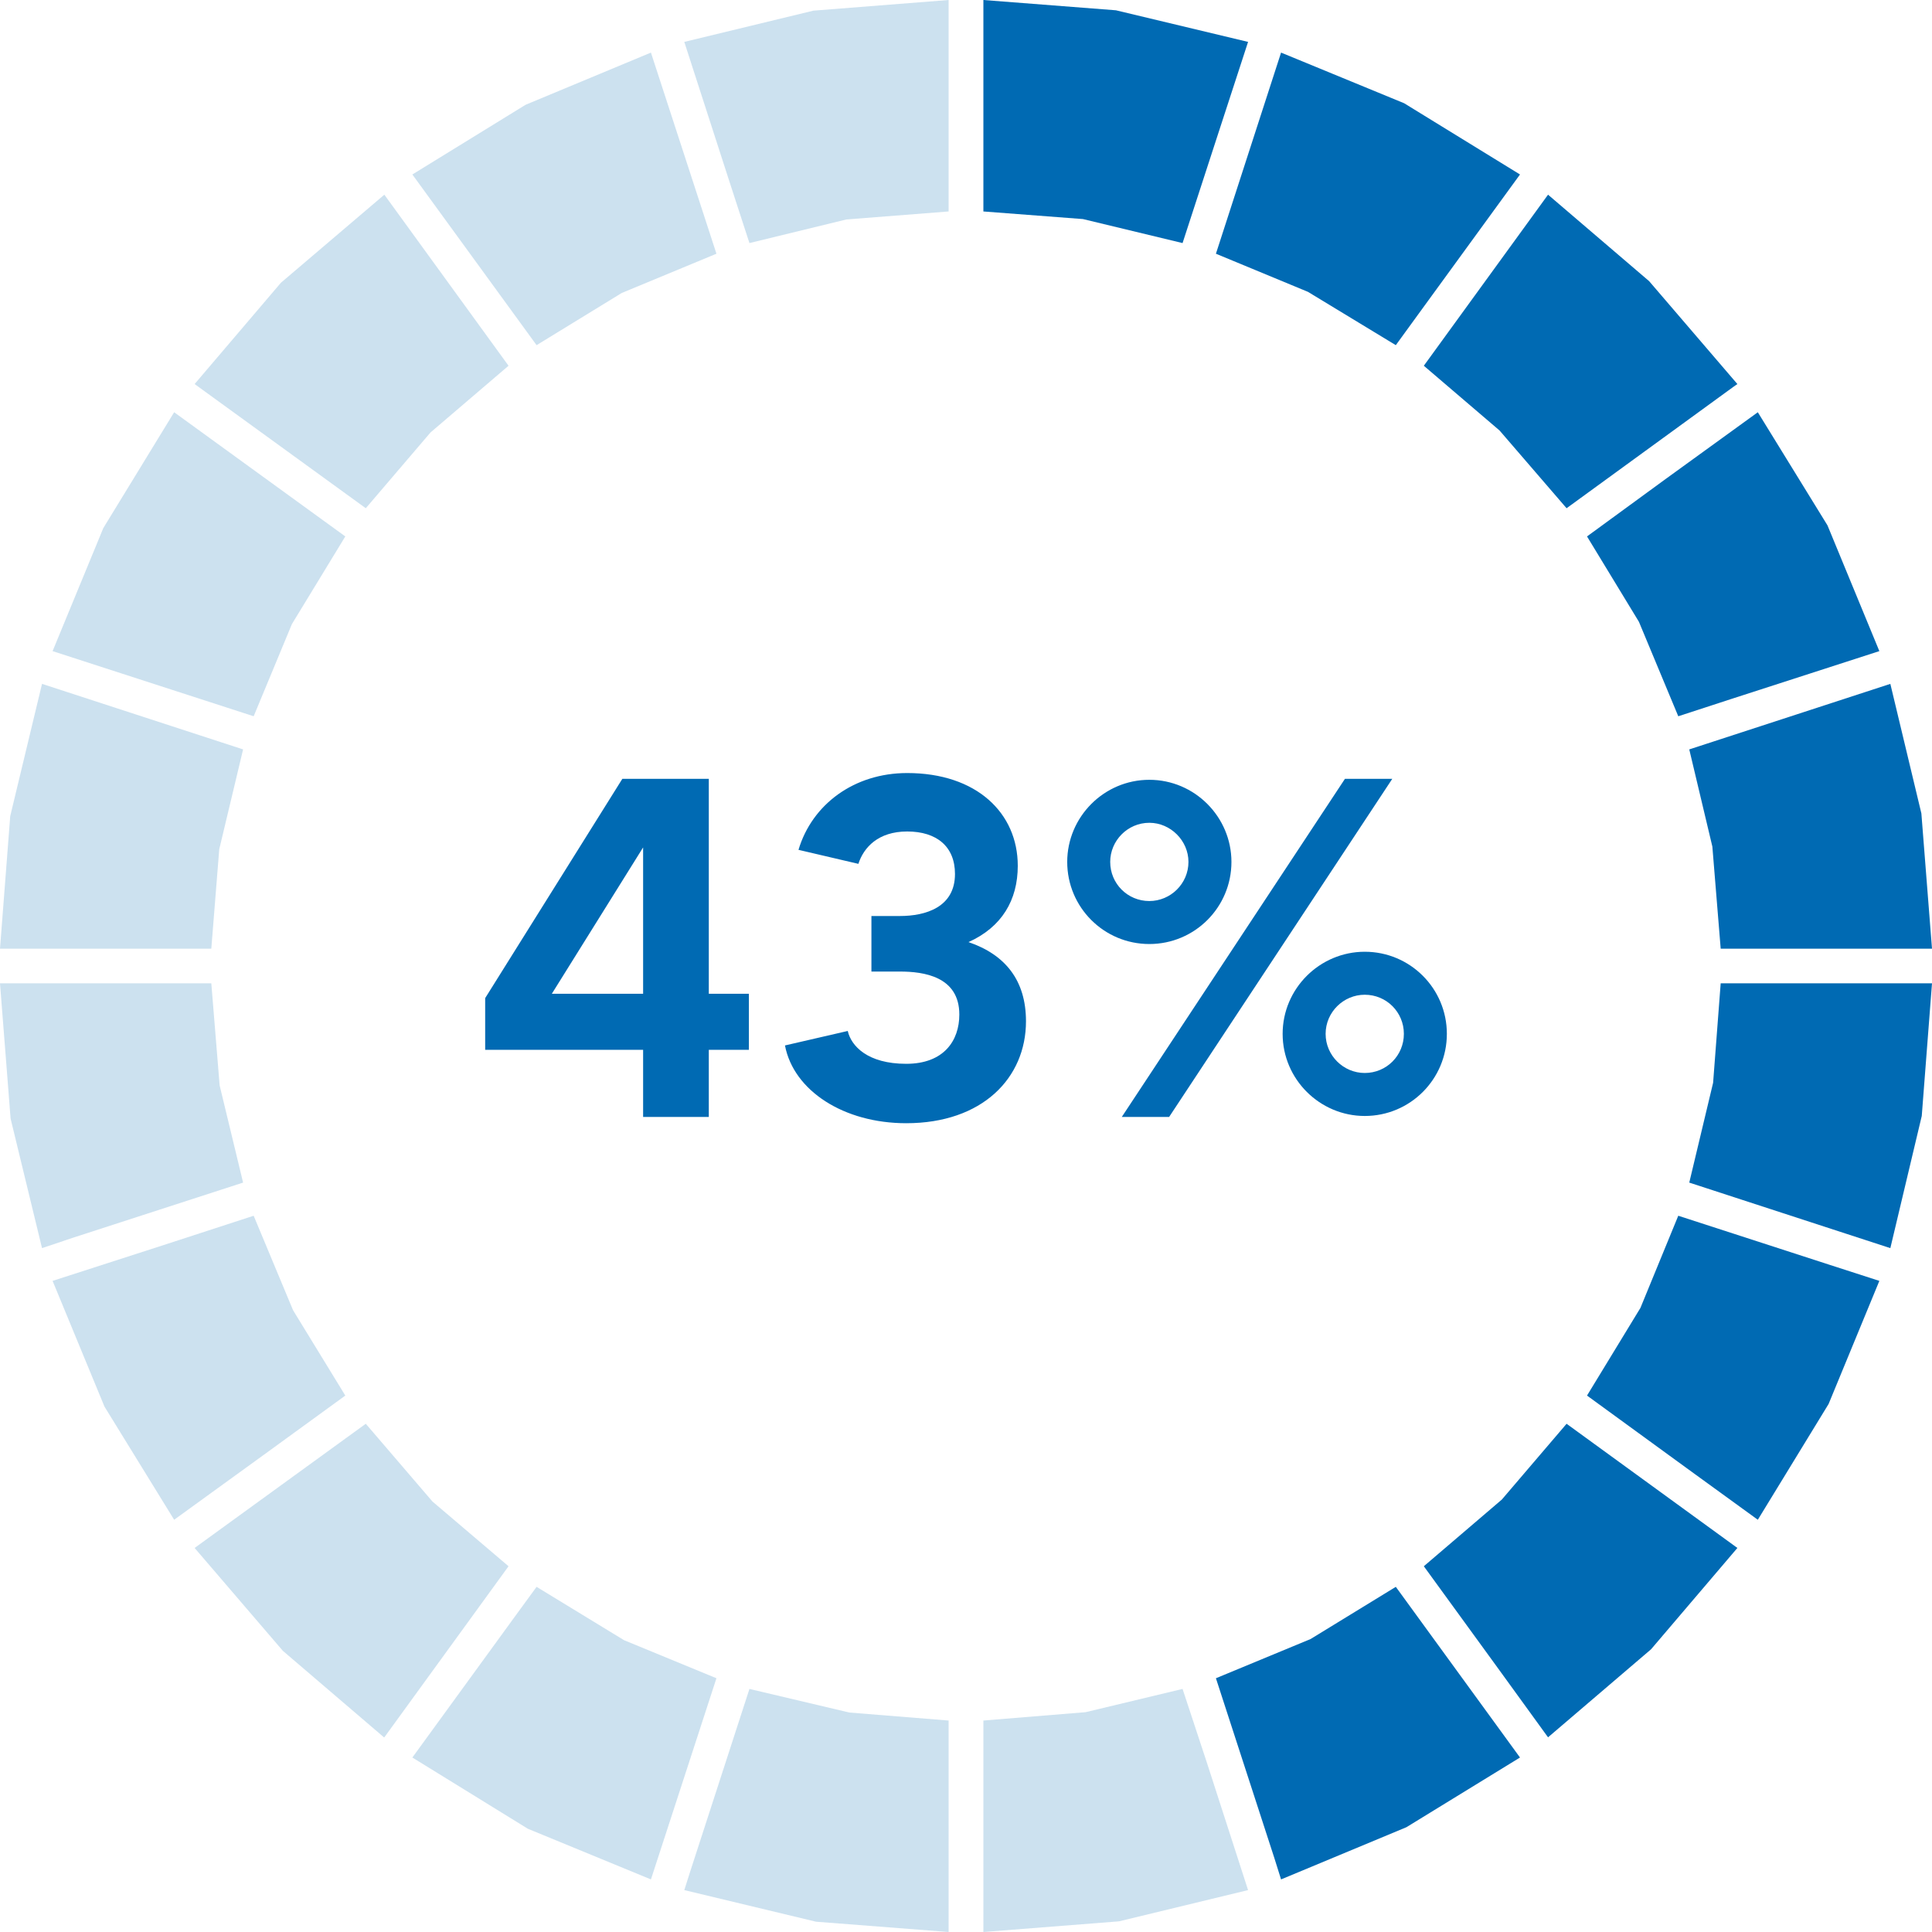
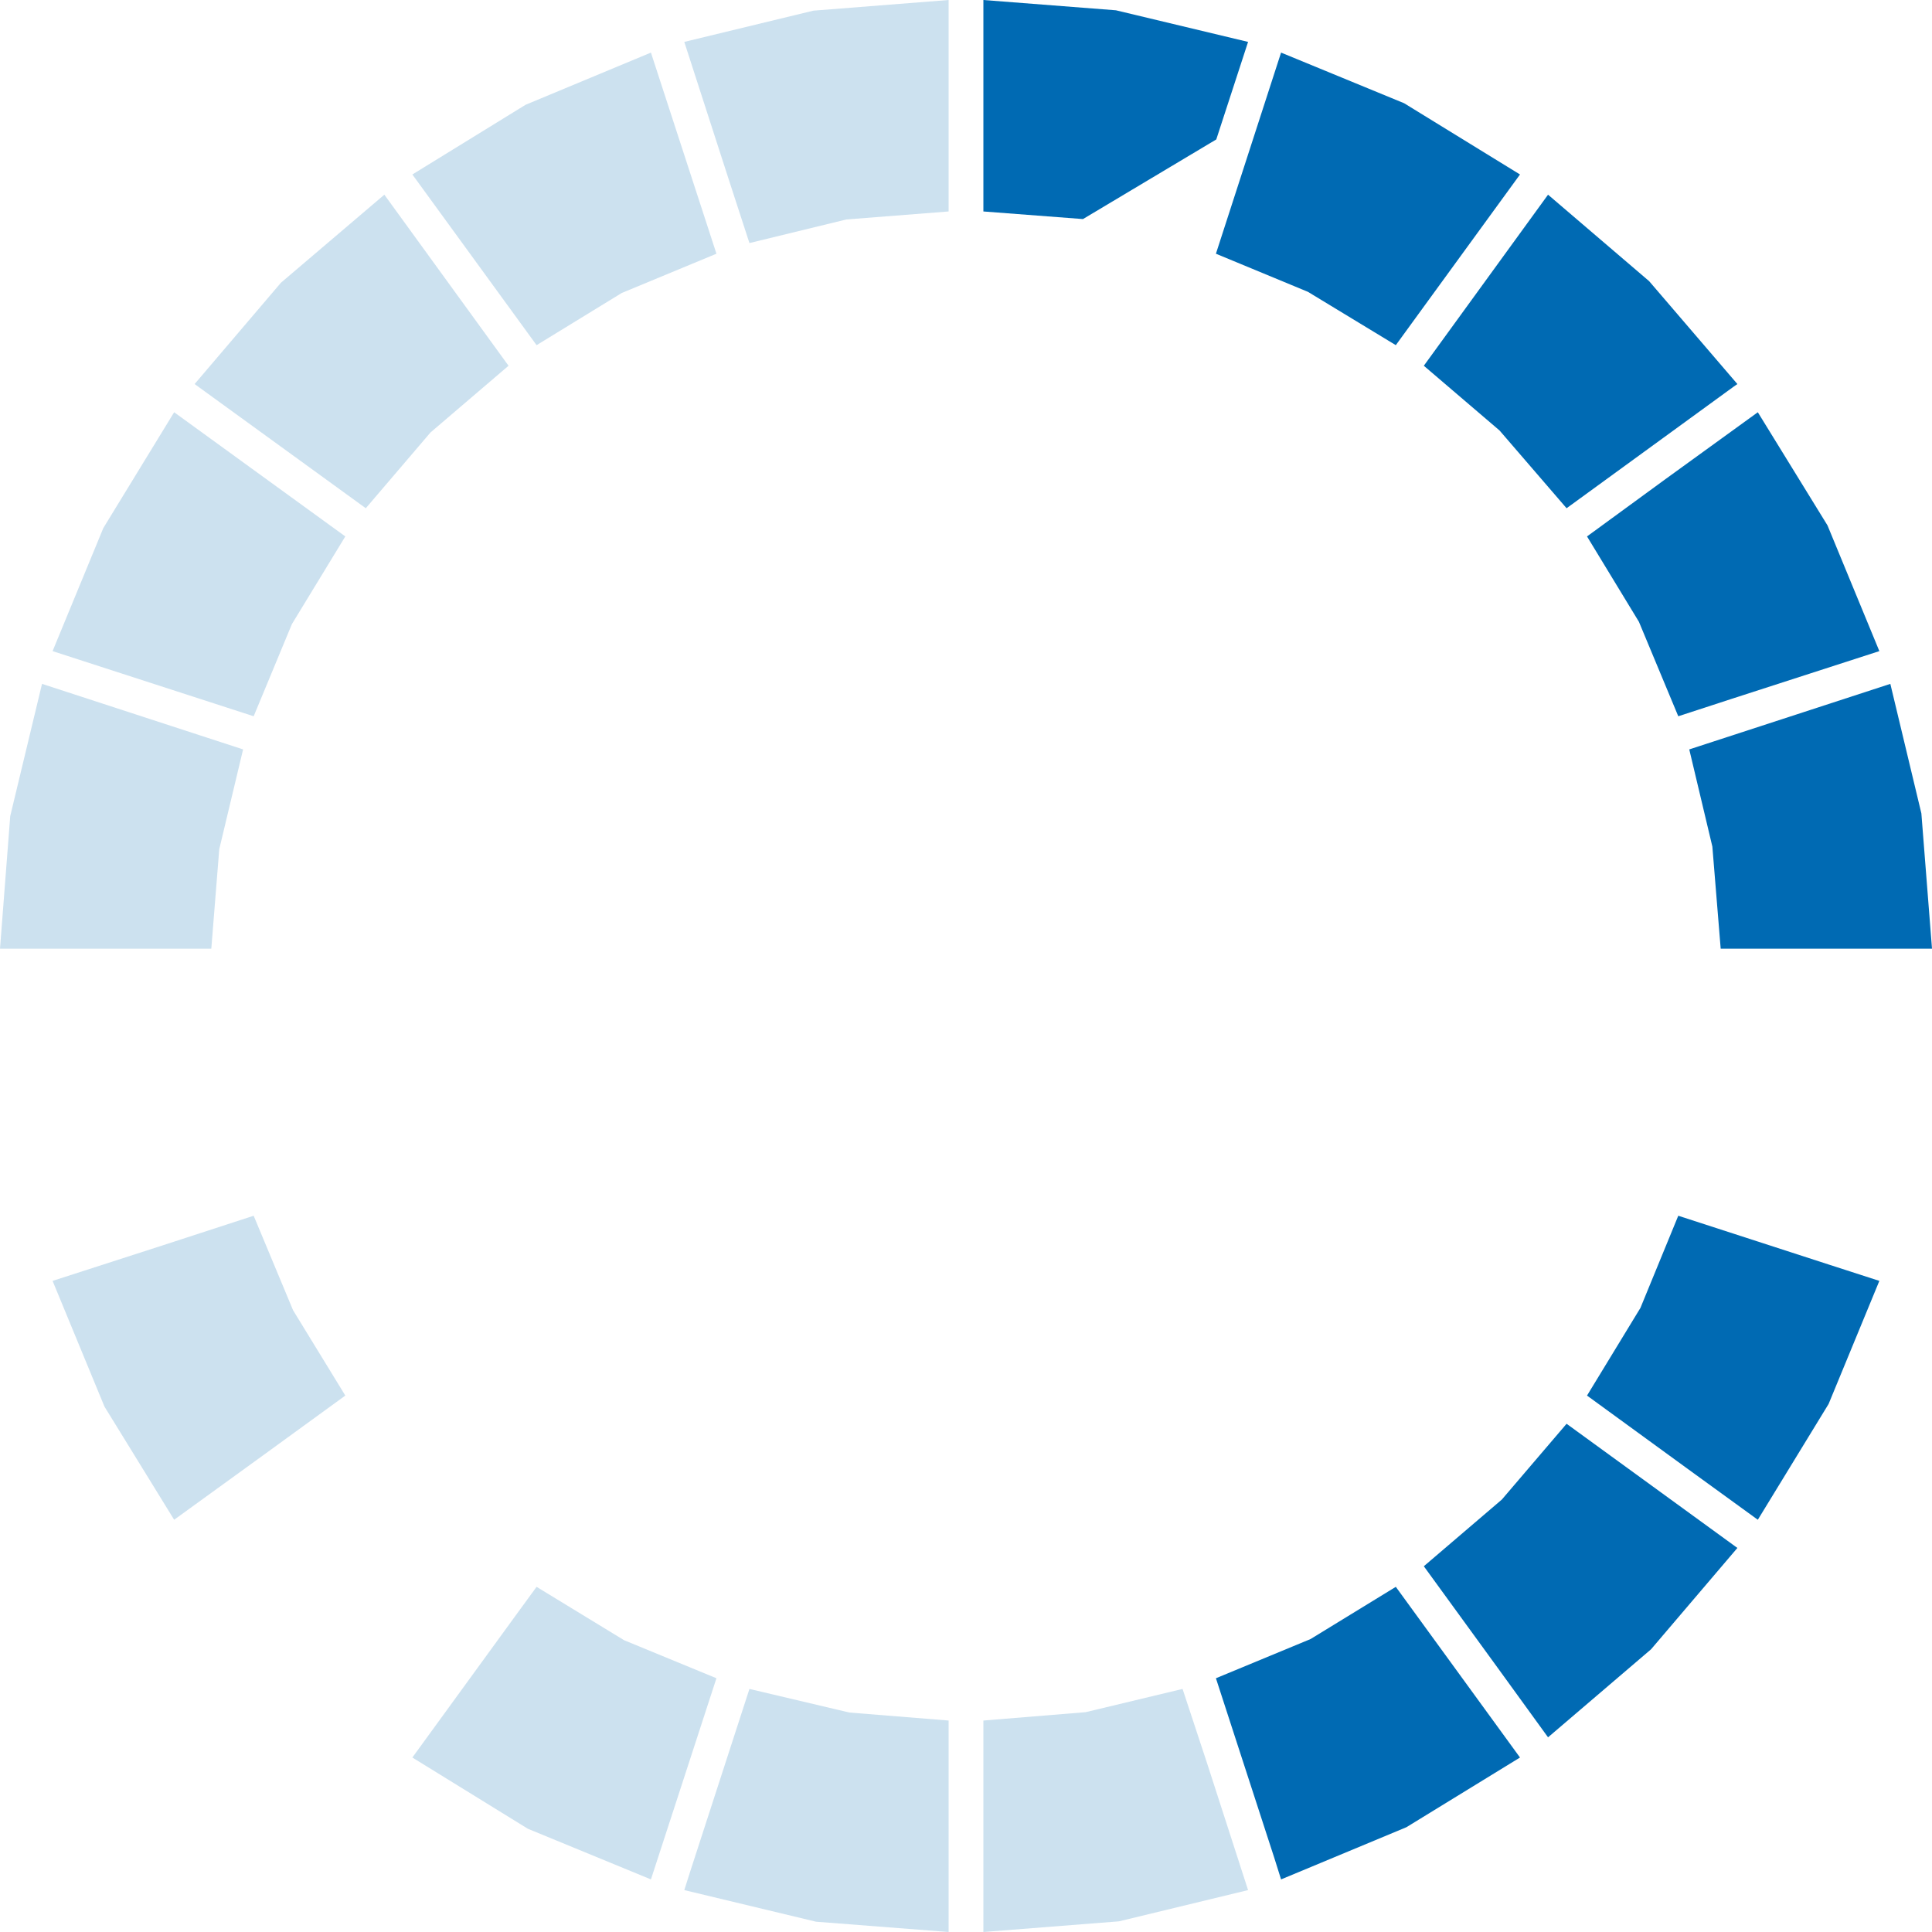
<svg xmlns="http://www.w3.org/2000/svg" width="64" height="64" viewBox="0 0 64 64" fill="none">
  <path d="M46.238 11.434L47.128 10.21L50.352 5.78L46.514 3.42L42.437 1.742L40.279 8.405L43.328 9.668L46.238 11.434Z" fill="#006AB3" />
  <path d="M51.281 6.449L47.166 12.116L49.675 14.261L51.895 16.836L57.427 12.81L57.553 12.722L54.63 9.314L51.281 6.449Z" fill="#006AB3" />
  <path d="M52.572 17.77L54.291 20.597L55.595 23.727L57.377 23.146L62.256 21.569L60.538 17.404L58.23 13.656L55.181 15.864L52.572 17.77Z" fill="#006AB3" />
  <path d="M56.724 28.043L57 31.426H64L63.648 26.945L62.62 22.654L55.959 24.825L56.724 28.043Z" fill="#006AB3" />
-   <path d="M56.749 35.868L55.959 39.175L59.057 40.185L62.62 41.346L63.661 36.966L64 32.574H57L56.749 35.868Z" fill="#006AB3" />
  <path d="M55.595 40.273L54.341 43.327L52.572 46.23L56.022 48.742L58.23 50.344L60.575 46.508L62.256 42.431L60.575 41.888L55.595 40.273Z" fill="#006AB3" />
  <path d="M49.75 49.675L47.166 51.884L49.625 55.266L51.281 57.551L54.693 54.635L57.553 51.278L51.895 47.164L49.75 49.675Z" fill="#006AB3" />
  <path d="M46.238 52.566L43.415 54.295L40.279 55.594L42.211 61.539L42.437 62.258L46.589 60.529L50.352 58.22L46.238 52.566Z" fill="#006AB3" />
  <path opacity="0.2" d="M39.174 55.948L35.963 56.718L32.576 56.995V64L37.067 63.647L41.344 62.612L39.99 58.422L39.174 55.948Z" fill="#006AB3" />
  <path opacity="0.2" d="M24.826 55.948L22.881 61.943L22.668 62.612L27.033 63.659L31.424 64V56.995L28.137 56.73L24.826 55.948Z" fill="#006AB3" />
  <path opacity="0.2" d="M20.672 54.333L17.775 52.566L17.047 53.563L13.66 58.22L17.486 60.58L21.563 62.258L23.733 55.594L20.672 54.333Z" fill="#006AB3" />
-   <path opacity="0.2" d="M16.846 51.884L14.325 49.739L12.117 47.164L7.664 50.395L6.447 51.278L9.37 54.686L12.719 57.551H12.732L16.846 51.884Z" fill="#006AB3" />
  <path opacity="0.2" d="M11.439 46.23L9.708 43.403L8.403 40.273L5.418 41.245L1.742 42.431L3.461 46.596L5.769 50.344L8.817 48.136L11.439 46.23Z" fill="#006AB3" />
-   <path opacity="0.2" d="M8.053 39.175L7.276 35.957L7 32.574H0L0.351 37.055L1.392 41.346L2.446 40.992L8.053 39.175Z" fill="#006AB3" />
  <path opacity="0.2" d="M7.263 28.132L8.053 24.825L1.392 22.654L0.339 27.034L0 31.426H7L7.263 28.132Z" fill="#006AB3" />
  <path opacity="0.2" d="M3.423 17.492L1.742 21.569L8.403 23.727L9.67 20.673L11.439 17.77L5.769 13.656L3.423 17.492Z" fill="#006AB3" />
  <path opacity="0.2" d="M12.117 16.836L14.262 14.325L16.846 12.116L12.732 6.449L9.307 9.365L6.447 12.722L12.117 16.836Z" fill="#006AB3" />
  <path opacity="0.2" d="M20.597 9.705L23.733 8.405L23.269 6.979L21.563 1.742L17.411 3.471L13.66 5.78L17.775 11.434L20.597 9.705Z" fill="#006AB3" />
  <path opacity="0.2" d="M22.668 1.388L24.173 6.045L24.826 8.052L28.037 7.27L31.424 7.005V0L26.945 0.353L22.668 1.388Z" fill="#006AB3" />
-   <path d="M32.576 7.005L35.875 7.257L39.174 8.052L40.291 4.619L41.344 1.388L36.967 0.341L32.576 0V7.005Z" fill="#006AB3" />
-   <path d="M24.808 32.92V34.776H23.48V37H21.304V34.776H16.072V33.064L20.616 25.8H23.48V32.92H24.808ZM18.28 32.92H21.304V28.072L18.28 32.92ZM32.083 31.208C33.299 31.624 33.987 32.472 33.987 33.832C33.987 35.704 32.547 37.208 30.019 37.208C27.955 37.208 26.291 36.136 26.003 34.632L28.083 34.152C28.195 34.648 28.739 35.24 30.019 35.24C31.267 35.24 31.779 34.472 31.779 33.608C31.779 32.344 30.595 32.184 29.811 32.184H28.867V30.344H29.811C30.659 30.344 31.635 30.056 31.635 28.952C31.635 28.04 31.027 27.544 30.051 27.544C29.091 27.544 28.611 28.072 28.435 28.616L26.451 28.152C26.899 26.648 28.291 25.608 30.051 25.608C32.355 25.608 33.715 26.936 33.715 28.68C33.715 29.816 33.187 30.712 32.083 31.208ZM44.553 25.8H46.121L38.729 37H37.161L44.553 25.8ZM40.793 28.552C40.793 30.056 39.577 31.272 38.073 31.272C36.569 31.272 35.353 30.056 35.353 28.552C35.353 27.064 36.569 25.832 38.073 25.832C39.577 25.832 40.793 27.064 40.793 28.552ZM36.777 28.552C36.777 29.272 37.353 29.848 38.073 29.848C38.777 29.848 39.369 29.272 39.369 28.552C39.369 27.848 38.777 27.256 38.073 27.256C37.353 27.256 36.777 27.848 36.777 28.552ZM45.209 31.528C46.713 31.528 47.929 32.744 47.929 34.248C47.929 35.752 46.713 36.968 45.209 36.968C43.721 36.968 42.489 35.752 42.489 34.248C42.489 32.744 43.721 31.528 45.209 31.528ZM45.209 35.544C45.929 35.544 46.505 34.968 46.505 34.248C46.505 33.528 45.929 32.952 45.209 32.952C44.505 32.952 43.913 33.528 43.913 34.248C43.913 34.968 44.505 35.544 45.209 35.544Z" fill="#006AB3" />
+   <path d="M32.576 7.005L35.875 7.257L40.291 4.619L41.344 1.388L36.967 0.341L32.576 0V7.005Z" fill="#006AB3" />
</svg>